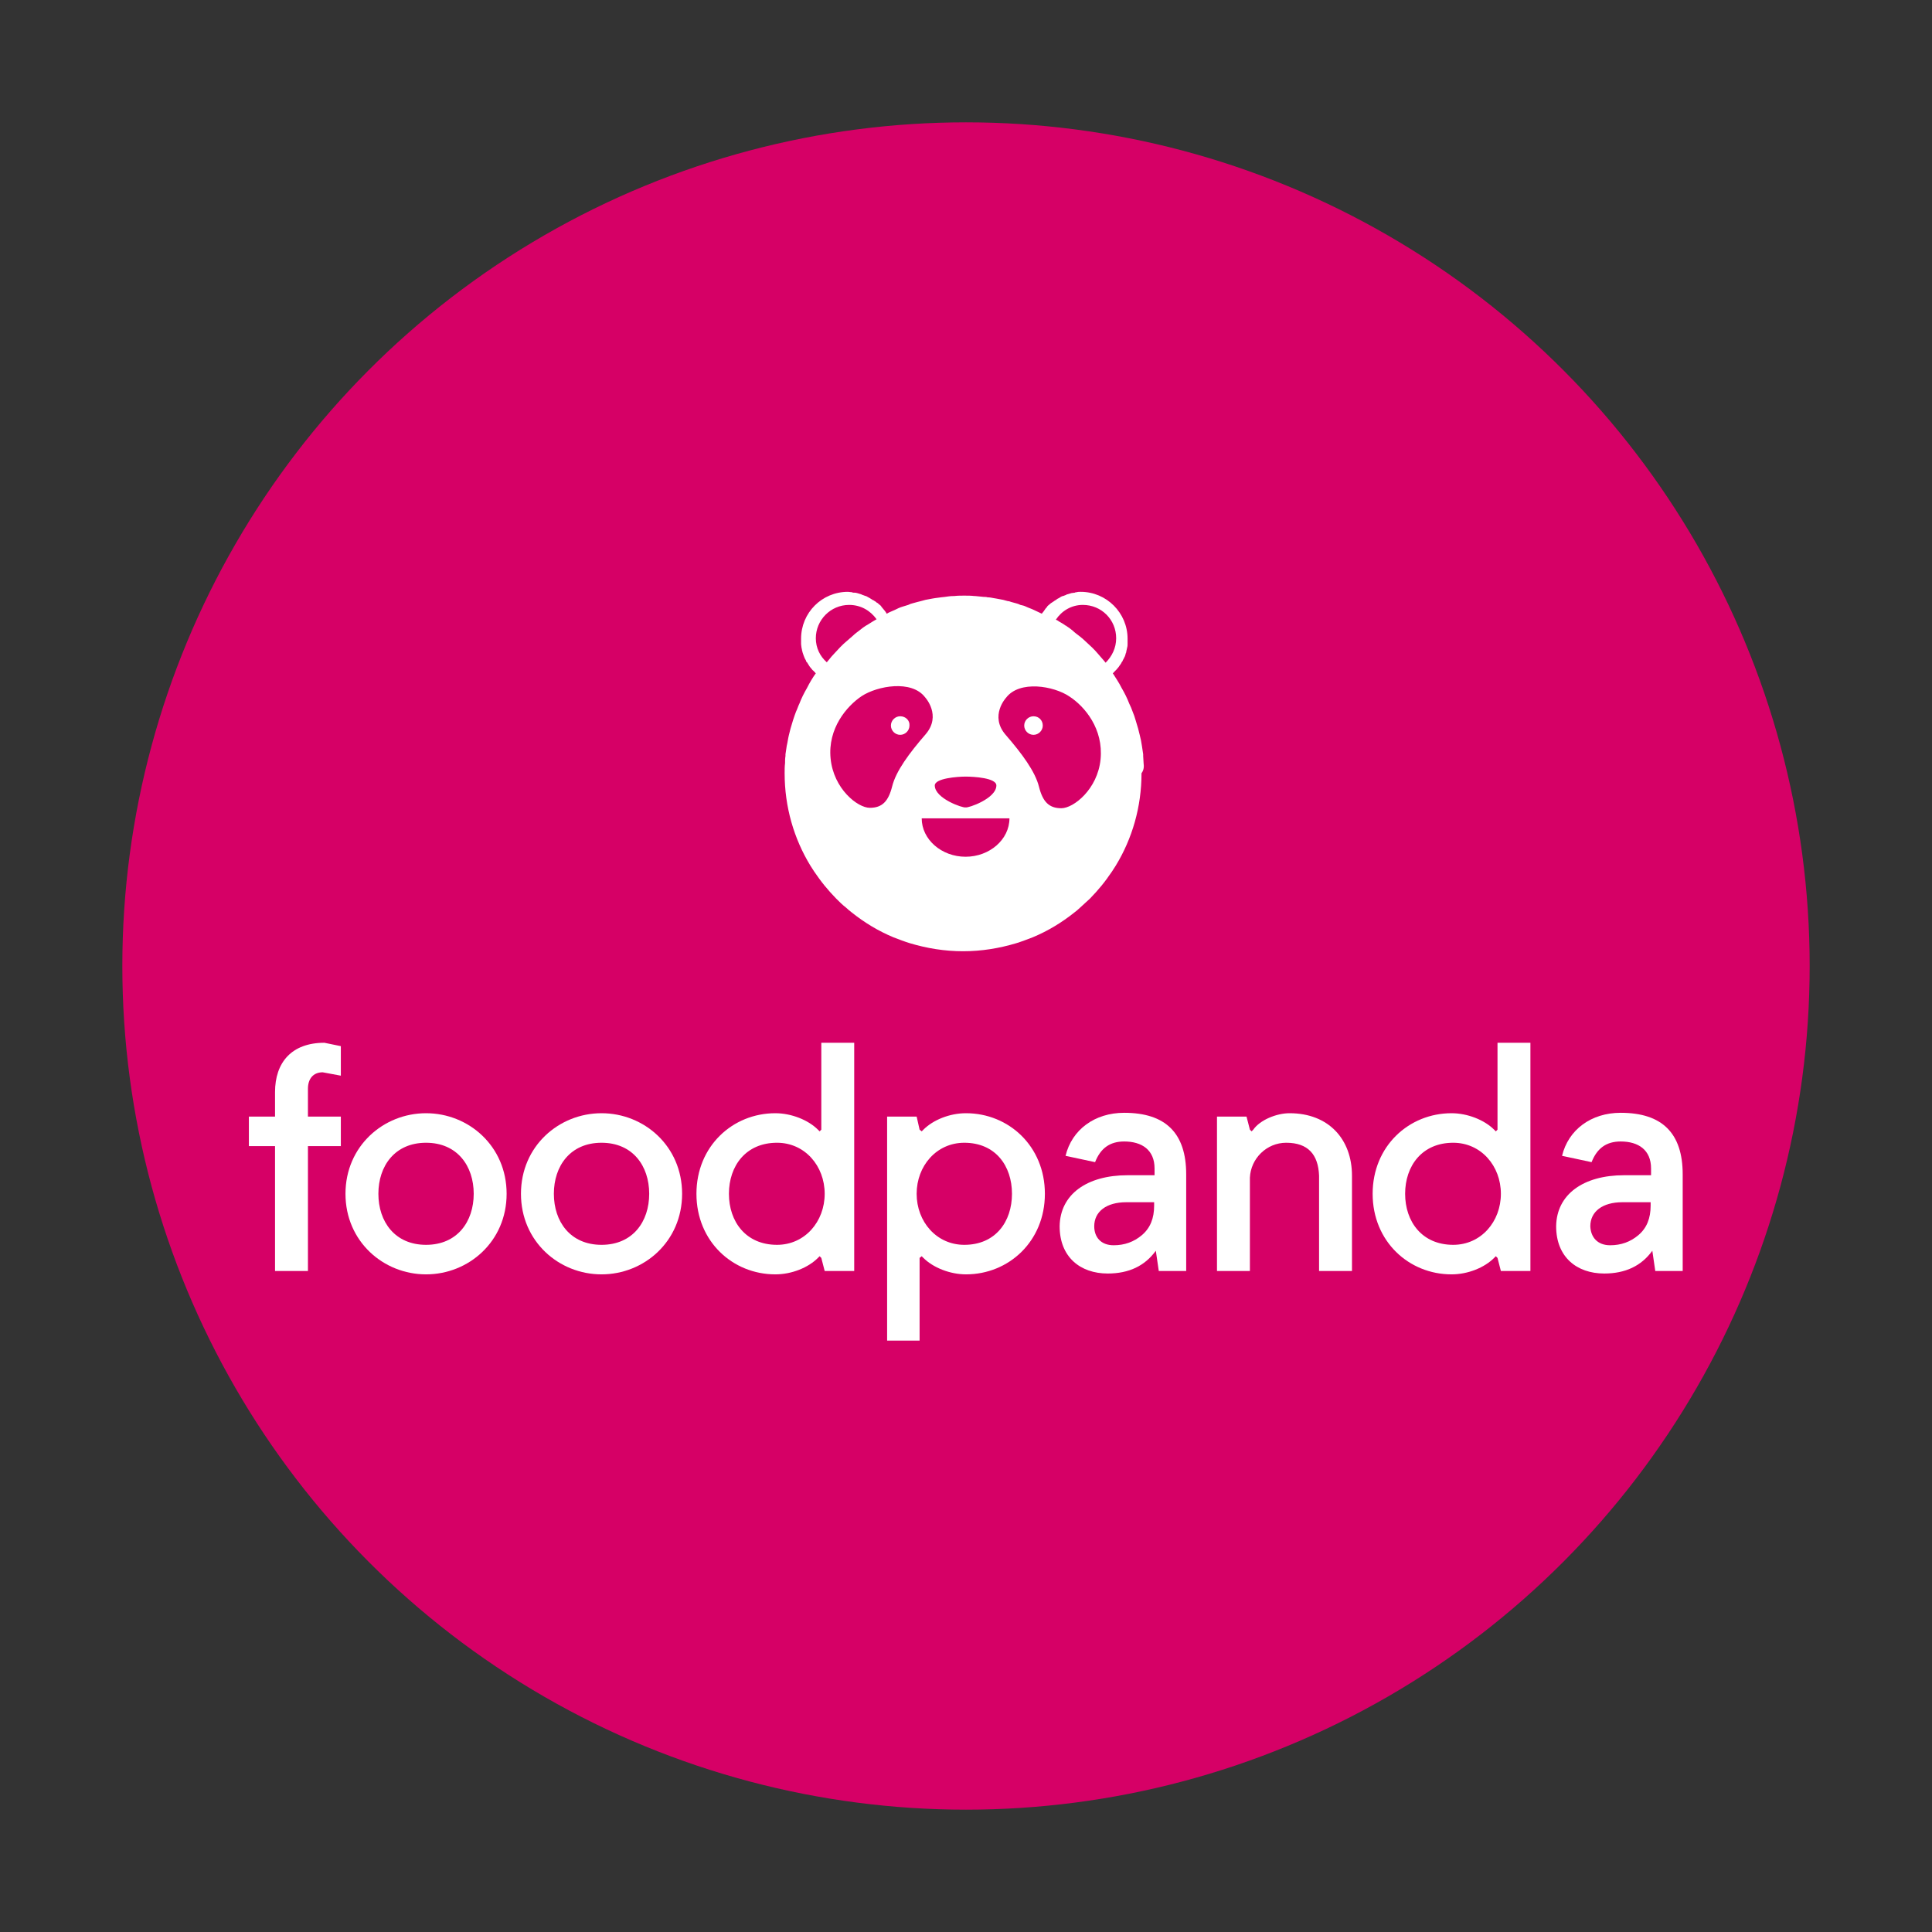
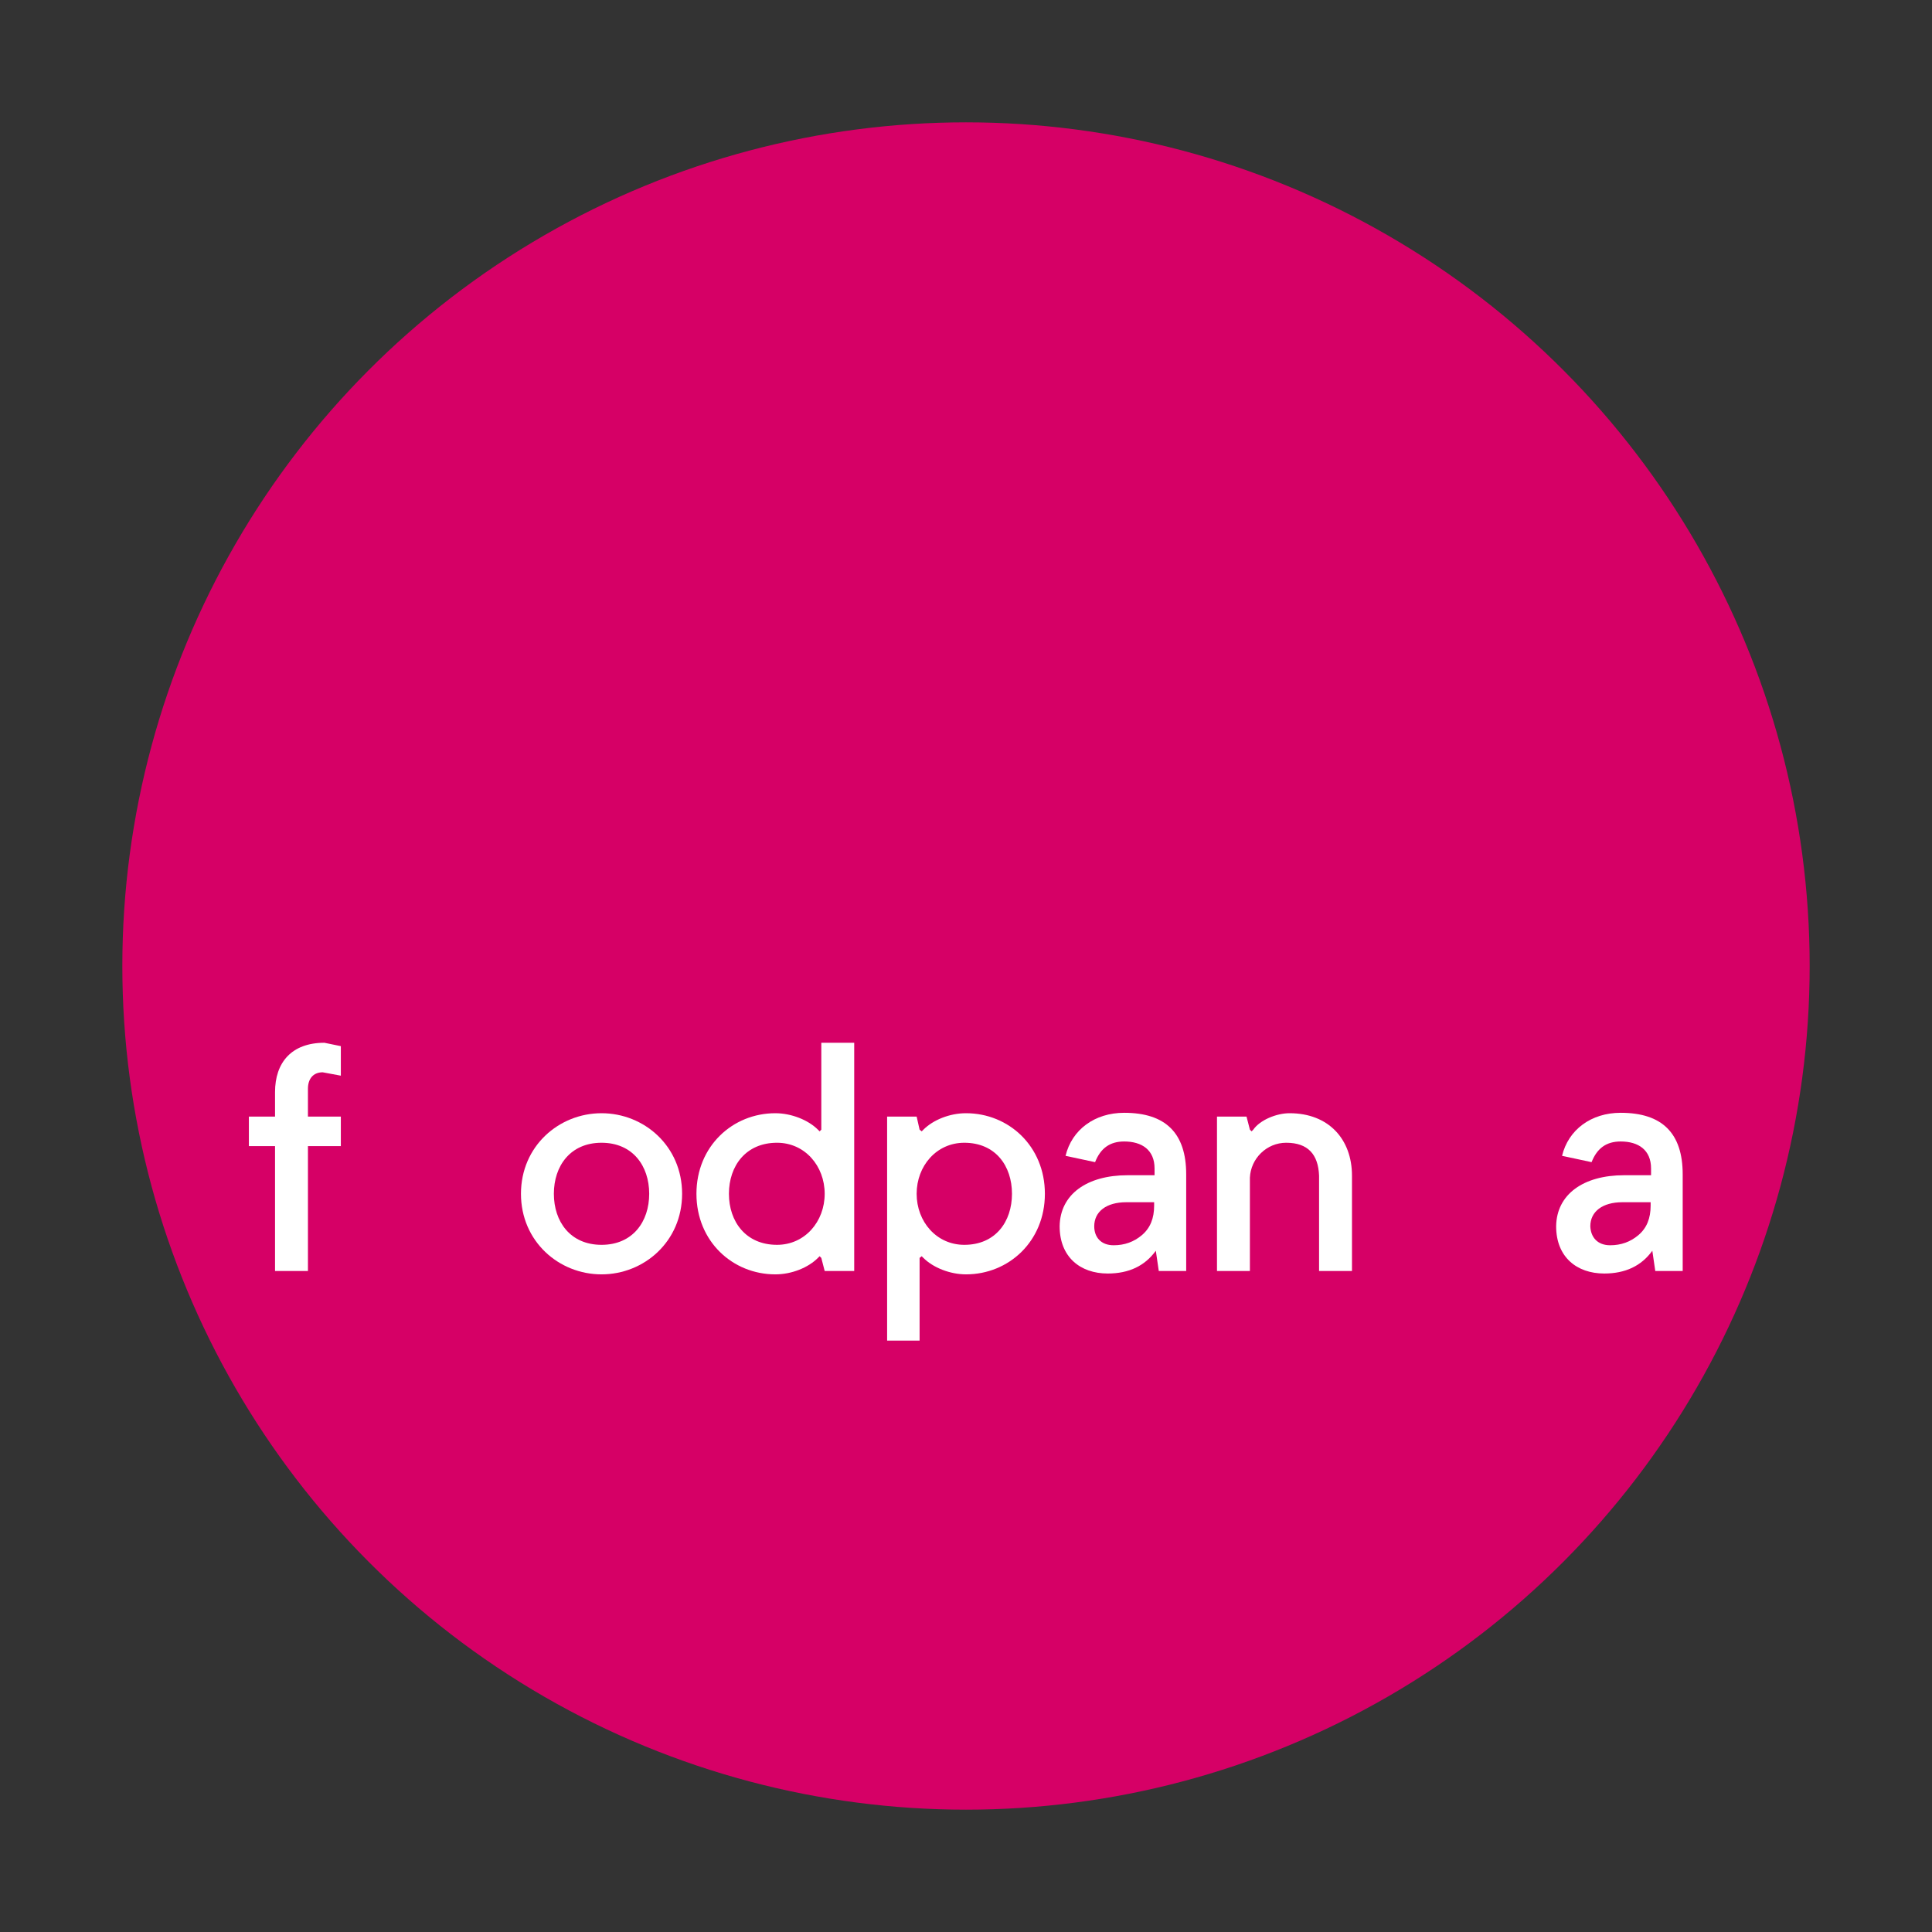
<svg xmlns="http://www.w3.org/2000/svg" version="1.1" id="圖層_1" x="0px" y="0px" viewBox="0 0 458 458" style="enable-background:new 0 0 458 458;" xml:space="preserve">
  <rect x="0" y="0" width="458" height="458" fill="#333333" stroke="none" />
  <style type="text/css">
	.st0{fill:#D60066;}
	.st1{fill:#FFFFFF;}
</style>
  <circle class="st0" cx="229" cy="229" r="200" />
  <g>
    <g>
      <path class="st1" d="M59,264.7h6.2v-5.8c0-7,3.9-11.7,11.7-11.7l3.9,0.8v7l-4.3-0.8c-2.3,0-3.5,1.6-3.5,3.9v6.6h7.8v7H73v29.6    h-7.8v-29.6H59V264.7z" />
-       <path class="st1" d="M101,263.9c10.1,0,19.1,7.8,19.1,19.1c0,11.3-9,19.1-19.1,19.1c-10.1,0-19.1-7.8-19.1-19.1    C81.9,271.7,90.9,263.9,101,263.9z M101,295.1c7.4,0,11.3-5.5,11.3-12.1c0-6.6-3.9-12.1-11.3-12.1c-7.4,0-11.3,5.5-11.3,12.1    C89.7,289.6,93.6,295.1,101,295.1z" />
      <path class="st1" d="M142.6,263.9c10.1,0,19.1,7.8,19.1,19.1c0,11.3-9,19.1-19.1,19.1c-10.1,0-19.1-7.8-19.1-19.1    C123.5,271.7,132.5,263.9,142.6,263.9z M142.6,295.1c7.4,0,11.3-5.5,11.3-12.1c0-6.6-3.9-12.1-11.3-12.1    c-7.4,0-11.3,5.5-11.3,12.1C131.3,289.6,135.2,295.1,142.6,295.1z" />
      <path class="st1" d="M202.5,301.3h-7l-0.8-3.1l-0.4-0.4l-0.4,0.4c-2.3,2.3-6.2,3.9-10.1,3.9c-10.1,0-18.7-7.8-18.7-19.1    c0-11.3,8.6-19.1,18.7-19.1c3.8,0,7.8,1.6,10.1,3.9l0.4,0.4l0.4-0.4v-20.6h7.8V301.3z M184.2,270.9c-7.4,0-11.4,5.5-11.4,12.1    c0,6.6,4,12.1,11.4,12.1c6.6,0,11.3-5.5,11.3-12.1C195.5,276.4,190.8,270.9,184.2,270.9z" />
      <path class="st1" d="M210.3,264.7h7l0.7,3.1l0.5,0.4l0.4-0.4c2.3-2.3,6.2-3.9,10.1-3.9c10.1,0,18.7,7.8,18.7,19.1    c0,11.3-8.6,19.1-18.7,19.1c-3.8,0-7.8-1.6-10.1-3.9l-0.4-0.4l-0.5,0.4v19.6h-7.7V264.7z M228.6,295.1c7.4,0,11.3-5.5,11.3-12.1    c0-6.6-3.9-12.1-11.3-12.1c-6.6,0-11.3,5.5-11.3,12.1C217.3,289.6,222,295.1,228.6,295.1z" />
      <path class="st1" d="M267.3,278.6h6.4V277c0-4.4-3-6.4-7.2-6.4c-3.4,0-5.6,1.6-6.9,4.9l-7-1.5c1.5-6.2,6.9-10.2,13.9-10.2    c9.8,0,14.7,4.8,14.7,14.6v22.9h-6.5l-0.7-4.8c-2.6,3.6-6.4,5.4-11.4,5.4c-6.5,0-11.4-3.9-11.4-11.2    C251.3,283.1,257.7,278.6,267.3,278.6z M264,295.2c2.6,0,4.8-0.8,6.7-2.4c2-1.7,2.9-4,2.9-7V285H267c-4.7,0-7.6,2.2-7.6,5.7    C259.4,293.3,261,295.2,264,295.2z" />
      <path class="st1" d="M288.5,264.7h7l0.8,3.1l0.4,0.4l0.4-0.4c1.6-2.3,5.5-3.9,8.6-3.9c9.3,0,14.8,6.2,14.8,14.8v22.6h-7.8v-22.6    c-0.2-5-2.6-7.8-7.8-7.8c-4.6,0-8.4,3.7-8.6,8.3v22.1h-7.8V264.7z" />
-       <path class="st1" d="M362.8,301.3h-7l-0.8-3.1l-0.4-0.4l-0.4,0.4c-2.3,2.3-6.2,3.9-10.1,3.9c-10.1,0-18.7-7.8-18.7-19.1    c0-11.3,8.6-19.1,18.7-19.1c3.8,0,7.8,1.6,10.1,3.9l0.4,0.4l0.4-0.4v-20.6h7.8V301.3z M344.5,270.9c-7.4,0-11.4,5.5-11.4,12.1    c0,6.6,4,12.1,11.4,12.1c6.6,0,11.3-5.5,11.3-12.1C355.8,276.4,351.1,270.9,344.5,270.9z" />
      <path class="st1" d="M385,278.6h6.4V277c0-4.4-3-6.4-7.2-6.4c-3.4,0-5.6,1.6-6.9,4.9l-7-1.5c1.5-6.2,6.9-10.2,13.9-10.2    c9.8,0,14.7,4.8,14.7,14.6v22.9h-6.5l-0.7-4.8c-2.6,3.6-6.4,5.4-11.4,5.4c-6.5,0-11.4-3.9-11.4-11.2    C369,283.1,375.4,278.6,385,278.6z M381.7,295.2c2.6,0,4.8-0.8,6.7-2.4c2-1.7,2.9-4,2.9-7V285h-6.7c-4.7,0-7.6,2.2-7.6,5.7    C377.1,293.3,378.7,295.2,381.7,295.2z" />
    </g>
-     <path class="st1" d="M213.4,169.8c-1.2,0-2.2,1-2.2,2.2c0,1.2,1,2.2,2.2,2.2c1.2,0,2.2-1,2.2-2.2   C215.7,170.8,214.7,169.8,213.4,169.8z M213.4,169.8c-1.2,0-2.2,1-2.2,2.2c0,1.2,1,2.2,2.2,2.2c1.2,0,2.2-1,2.2-2.2   C215.7,170.8,214.7,169.8,213.4,169.8z M213.4,169.8c-1.2,0-2.2,1-2.2,2.2c0,1.2,1,2.2,2.2,2.2c1.2,0,2.2-1,2.2-2.2   C215.7,170.8,214.7,169.8,213.4,169.8z M245,169.8c-1.2,0-2.2,1-2.2,2.2c0,1.2,1,2.2,2.2,2.2c1.2,0,2.2-1,2.2-2.2   C247.2,170.8,246.3,169.8,245,169.8z M245,169.8c-1.2,0-2.2,1-2.2,2.2c0,1.2,1,2.2,2.2,2.2c1.2,0,2.2-1,2.2-2.2   C247.2,170.8,246.3,169.8,245,169.8z M213.4,169.8c-1.2,0-2.2,1-2.2,2.2c0,1.2,1,2.2,2.2,2.2c1.2,0,2.2-1,2.2-2.2   C215.7,170.8,214.7,169.8,213.4,169.8z M271.1,180.9c0-0.6-0.1-1.1-0.1-1.7c0-0.1,0-0.3,0-0.4c-0.1-0.7-0.2-1.3-0.3-2   c-0.1-0.8-0.3-1.7-0.5-2.5c-0.1-0.5-0.3-1.1-0.4-1.6c-0.2-0.7-0.4-1.3-0.6-2v0c-0.2-0.7-0.4-1.3-0.7-2c-0.2-0.6-0.5-1.3-0.8-1.9   c-0.5-1.3-1.1-2.5-1.8-3.7c-0.6-1.2-1.4-2.4-2.1-3.5c0.1-0.1,0.2-0.1,0.2-0.2c0.2-0.2,0.3-0.3,0.5-0.5l0,0c0.1-0.1,0.2-0.2,0.2-0.2   c0.2-0.2,0.3-0.4,0.5-0.6c0.1-0.1,0.1-0.2,0.2-0.3c0.2-0.3,0.4-0.5,0.5-0.8c0-0.1,0.1-0.1,0.1-0.1c0,0,0-0.1,0.1-0.1   c0,0,0-0.1,0-0.1c0.1-0.3,0.3-0.5,0.4-0.8c0.2-0.3,0.3-0.7,0.4-1.1c0.1-0.1,0.1-0.3,0.1-0.4c0-0.1,0.1-0.3,0.1-0.4   c0-0.2,0.1-0.3,0.1-0.5c0.1-0.3,0.1-0.6,0.1-0.8c0,0,0-0.1,0-0.1c0-0.1,0-0.2,0-0.3c0-0.3,0-0.6,0-0.9c0-6.1-5-11.1-11.1-11.1   c-0.3,0-0.7,0-1,0.1c-0.1,0-0.3,0-0.4,0.1c-0.3,0-0.6,0.1-0.8,0.1c-0.3,0.1-0.7,0.2-1,0.3c-0.1,0-0.2,0-0.2,0.1   c-0.3,0.1-0.5,0.2-0.8,0.3c0,0,0,0-0.1,0c-0.3,0.1-0.6,0.3-0.9,0.5c-0.3,0.1-0.5,0.3-0.8,0.5c-0.1,0-0.1,0.1-0.2,0.1   c-0.2,0.2-0.5,0.3-0.7,0.5c-0.1,0-0.2,0.1-0.3,0.2c-0.2,0.2-0.4,0.3-0.6,0.5c-0.1,0.1-0.2,0.2-0.2,0.3l0,0   c-0.2,0.2-0.4,0.4-0.5,0.6c-0.2,0.3-0.4,0.6-0.6,0.8c-0.1,0.1-0.1,0.1-0.1,0.2c-0.6-0.3-1.3-0.6-1.9-0.9c-0.6-0.3-1.3-0.5-1.9-0.8   c-0.4-0.2-0.8-0.3-1.3-0.4c-0.4-0.2-0.7-0.3-1.1-0.4c-0.4-0.1-0.7-0.2-1.1-0.3c-0.3-0.1-0.5-0.2-0.8-0.2c-0.4-0.1-0.7-0.2-1.1-0.3   c-0.5-0.1-1-0.2-1.6-0.3c-0.2,0-0.4-0.1-0.6-0.1c-0.5-0.1-1-0.2-1.5-0.2c-0.3-0.1-0.6-0.1-0.9-0.1c-0.7-0.1-1.3-0.1-2-0.2   c-0.1,0-0.2,0-0.2,0c-0.8-0.1-1.6-0.1-2.4-0.1c-0.8,0-1.6,0-2.4,0.1c-0.1,0-0.1,0-0.2,0c-0.7,0-1.3,0.1-2,0.2   c-0.3,0-0.6,0.1-0.9,0.1c-0.5,0.1-1,0.1-1.5,0.2c-0.2,0-0.4,0.1-0.6,0.1c-0.5,0.1-1.1,0.2-1.6,0.3c-0.4,0.1-0.8,0.2-1.1,0.3   c-0.3,0.1-0.5,0.1-0.8,0.2c-0.4,0.1-0.8,0.2-1.1,0.3c-0.4,0.1-0.7,0.2-1.1,0.4c-0.4,0.1-0.9,0.3-1.3,0.4c-0.7,0.2-1.3,0.5-1.9,0.8   c-0.6,0.3-1.3,0.5-1.9,0.9c0-0.1-0.1-0.1-0.1-0.2c-0.2-0.3-0.4-0.6-0.6-0.8c-0.2-0.2-0.3-0.4-0.5-0.6l0,0c-0.1-0.1-0.1-0.2-0.2-0.3   c-0.2-0.2-0.4-0.3-0.6-0.5c-0.1-0.1-0.2-0.2-0.3-0.2c-0.2-0.2-0.5-0.4-0.7-0.5c-0.1-0.1-0.1-0.1-0.2-0.1c-0.3-0.2-0.5-0.3-0.8-0.5   c-0.3-0.2-0.6-0.3-0.9-0.5c0,0,0,0-0.1,0c-0.3-0.1-0.5-0.2-0.8-0.3c-0.1,0-0.1,0-0.2-0.1c-0.3-0.1-0.7-0.2-1-0.3   c-0.3-0.1-0.5-0.1-0.8-0.1c-0.1,0-0.3,0-0.4-0.1c-0.3,0-0.7-0.1-1-0.1c-6.2,0-11.1,5-11.1,11.1c0,0.3,0,0.6,0,0.9   c0,0.1,0,0.2,0,0.3c0,0,0,0.1,0,0.1c0,0.3,0.1,0.6,0.1,0.8c0,0.2,0.1,0.3,0.1,0.5c0,0.2,0.1,0.3,0.1,0.4c0,0.2,0.1,0.3,0.1,0.4   c0.1,0.4,0.3,0.8,0.4,1.1c0.1,0.3,0.3,0.5,0.4,0.8c0,0,0,0.1,0,0.1c0,0,0,0.1,0.1,0.1c0,0,0.1,0.1,0.1,0.1c0.2,0.3,0.3,0.5,0.5,0.8   c0.1,0.1,0.1,0.2,0.2,0.3c0.2,0.2,0.3,0.4,0.5,0.6c0.1,0.1,0.1,0.2,0.2,0.2l0,0c0.2,0.2,0.3,0.3,0.5,0.5c0.1,0.1,0.1,0.2,0.2,0.2   c-0.8,1.1-1.5,2.3-2.1,3.5c-0.7,1.2-1.3,2.4-1.8,3.7c-0.3,0.6-0.5,1.3-0.8,1.9c-0.2,0.6-0.5,1.3-0.7,2v0c-0.2,0.7-0.4,1.3-0.6,2   c-0.1,0.5-0.3,1.1-0.4,1.6c-0.2,0.8-0.3,1.7-0.5,2.5c-0.1,0.7-0.2,1.3-0.3,2c0,0.1,0,0.3,0,0.4c-0.1,0.6-0.1,1.1-0.1,1.7   c-0.1,0.8-0.1,1.6-0.1,2.4c0,8,2.2,15.5,6.1,21.9c0.3,0.5,0.6,0.9,0.9,1.4c0.4,0.6,0.8,1.1,1.2,1.7c0.8,1.1,1.7,2.2,2.6,3.2   c0.5,0.5,0.9,1,1.4,1.5c0.8,0.8,1.5,1.5,2.4,2.2c0.4,0.4,0.8,0.7,1.3,1.1c3,2.4,6.3,4.4,9.9,5.9c0,0,0,0,0,0c1.3,0.5,2.6,1,3.9,1.4   c4,1.2,8.2,1.9,12.6,1.9c4.4,0,8.6-0.7,12.6-1.9c1.3-0.4,2.6-0.9,3.9-1.4c0,0,0,0,0,0c3.6-1.5,6.9-3.5,9.9-5.9   c0.4-0.3,0.9-0.7,1.3-1.1c0.8-0.7,1.6-1.5,2.4-2.2c0.5-0.5,0.9-1,1.4-1.5c0.9-1,1.8-2.1,2.6-3.2c0.4-0.6,0.8-1.1,1.2-1.7   c0.3-0.5,0.6-0.9,0.9-1.4c3.9-6.4,6.1-13.9,6.1-21.9C271.2,182.5,271.2,181.7,271.1,180.9z M228.9,184.1c1.9,0,7.3,0.3,7.3,2.1   c0,3.1-6.7,5.4-7.3,5.2c-0.6,0.2-7.3-2.1-7.3-5.2C221.6,184.5,227,184.1,228.9,184.1z M204.3,165c3.7-2.4,11.8-3.9,15,0.3   c0,0,4,4.3,0.1,8.8c-3.9,4.5-7,8.7-7.9,12.3c-0.9,3.6-2.4,5.1-5.3,5.1c-2.9,0-8.6-4.5-9.3-11.7C196.2,172.7,200.7,167.4,204.3,165z    M239.3,194c0,5-4.7,9.1-10.4,9.1c-5.7,0-10.4-4.1-10.4-9.1H239.3z M251.6,191.6c-2.9,0-4.4-1.5-5.3-5.1c-0.9-3.6-4-7.8-7.9-12.3   c-3.9-4.5,0.1-8.8,0.1-8.8c3.2-4.2,11.3-2.8,15-0.3c3.7,2.4,8.1,7.7,7.4,14.9C260.2,187.1,254.5,191.6,251.6,191.6z M256.7,143.4   c4.4,0,7.9,3.5,7.9,7.9c0,2.3-1,4.3-2.5,5.8c-0.2-0.2-0.3-0.4-0.5-0.6c-0.4-0.5-0.9-1-1.3-1.5c-0.4-0.5-0.9-1-1.4-1.5   c-0.5-0.5-1-0.9-1.5-1.4c-0.5-0.5-1-0.9-1.5-1.3c-0.5-0.4-1.1-0.8-1.6-1.3c-0.5-0.4-1-0.8-1.5-1.1c-0.1-0.1-0.1-0.1-0.2-0.1   c-0.5-0.4-1.1-0.7-1.6-1c-0.2-0.2-0.5-0.3-0.7-0.4C251.7,144.8,254,143.4,256.7,143.4z M193.4,151.3c0-4.3,3.5-7.9,7.9-7.9   c2.7,0,5,1.3,6.5,3.4c-0.2,0.1-0.5,0.3-0.7,0.4c-0.5,0.3-1.1,0.7-1.6,1c-0.1,0-0.1,0.1-0.2,0.1c-0.5,0.3-1,0.7-1.5,1.1   c-0.5,0.4-1.1,0.8-1.6,1.3c-0.5,0.4-1,0.9-1.5,1.3c-0.5,0.4-1,0.9-1.5,1.4c-0.5,0.5-0.9,1-1.4,1.5c-0.5,0.5-0.9,1-1.3,1.5   c-0.2,0.2-0.3,0.4-0.5,0.6C194.4,155.6,193.4,153.6,193.4,151.3z M245,169.8c-1.2,0-2.2,1-2.2,2.2c0,1.2,1,2.2,2.2,2.2   c1.2,0,2.2-1,2.2-2.2C247.2,170.8,246.3,169.8,245,169.8z M213.4,174.2c1.2,0,2.2-1,2.2-2.2c0-1.2-1-2.2-2.2-2.2   c-1.2,0-2.2,1-2.2,2.2C211.2,173.2,212.2,174.2,213.4,174.2z M245,169.8c-1.2,0-2.2,1-2.2,2.2c0,1.2,1,2.2,2.2,2.2   c1.2,0,2.2-1,2.2-2.2C247.2,170.8,246.3,169.8,245,169.8z M213.4,169.8c-1.2,0-2.2,1-2.2,2.2c0,1.2,1,2.2,2.2,2.2   c1.2,0,2.2-1,2.2-2.2C215.7,170.8,214.7,169.8,213.4,169.8z M245,169.8c-1.2,0-2.2,1-2.2,2.2c0,1.2,1,2.2,2.2,2.2   c1.2,0,2.2-1,2.2-2.2C247.2,170.8,246.3,169.8,245,169.8z M213.4,169.8c-1.2,0-2.2,1-2.2,2.2c0,1.2,1,2.2,2.2,2.2   c1.2,0,2.2-1,2.2-2.2C215.7,170.8,214.7,169.8,213.4,169.8z" />
  </g>
</svg>